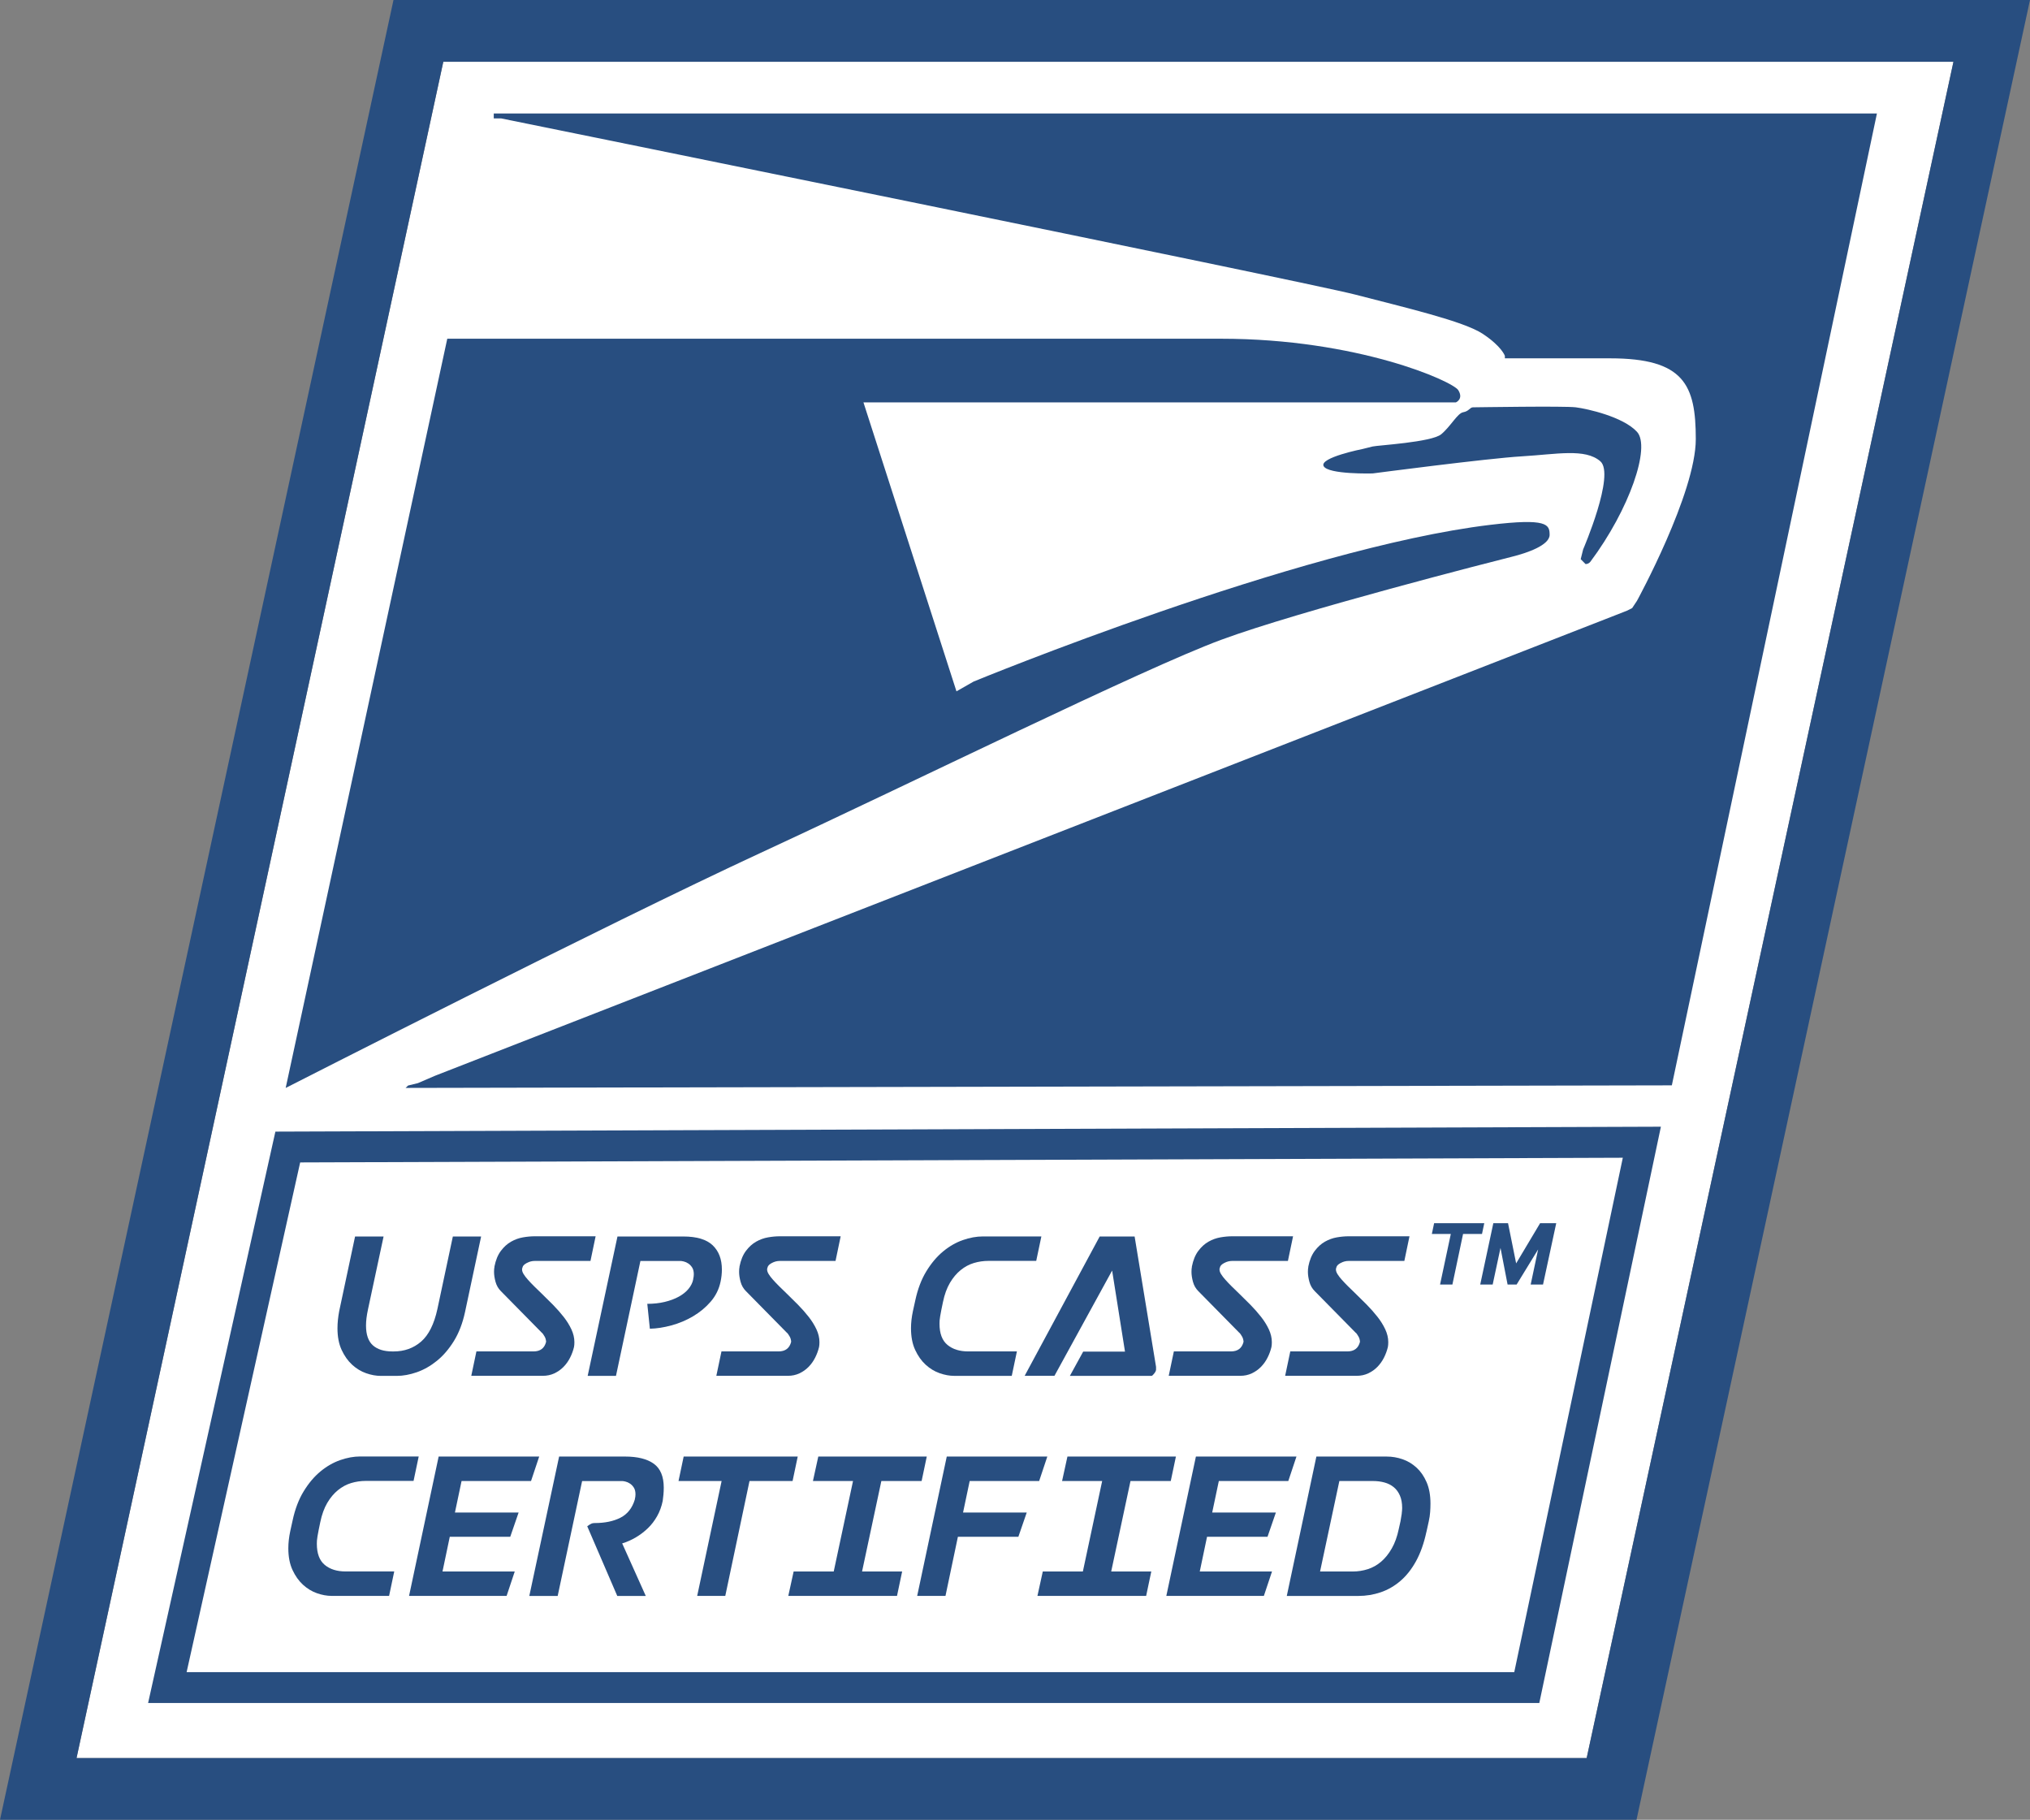
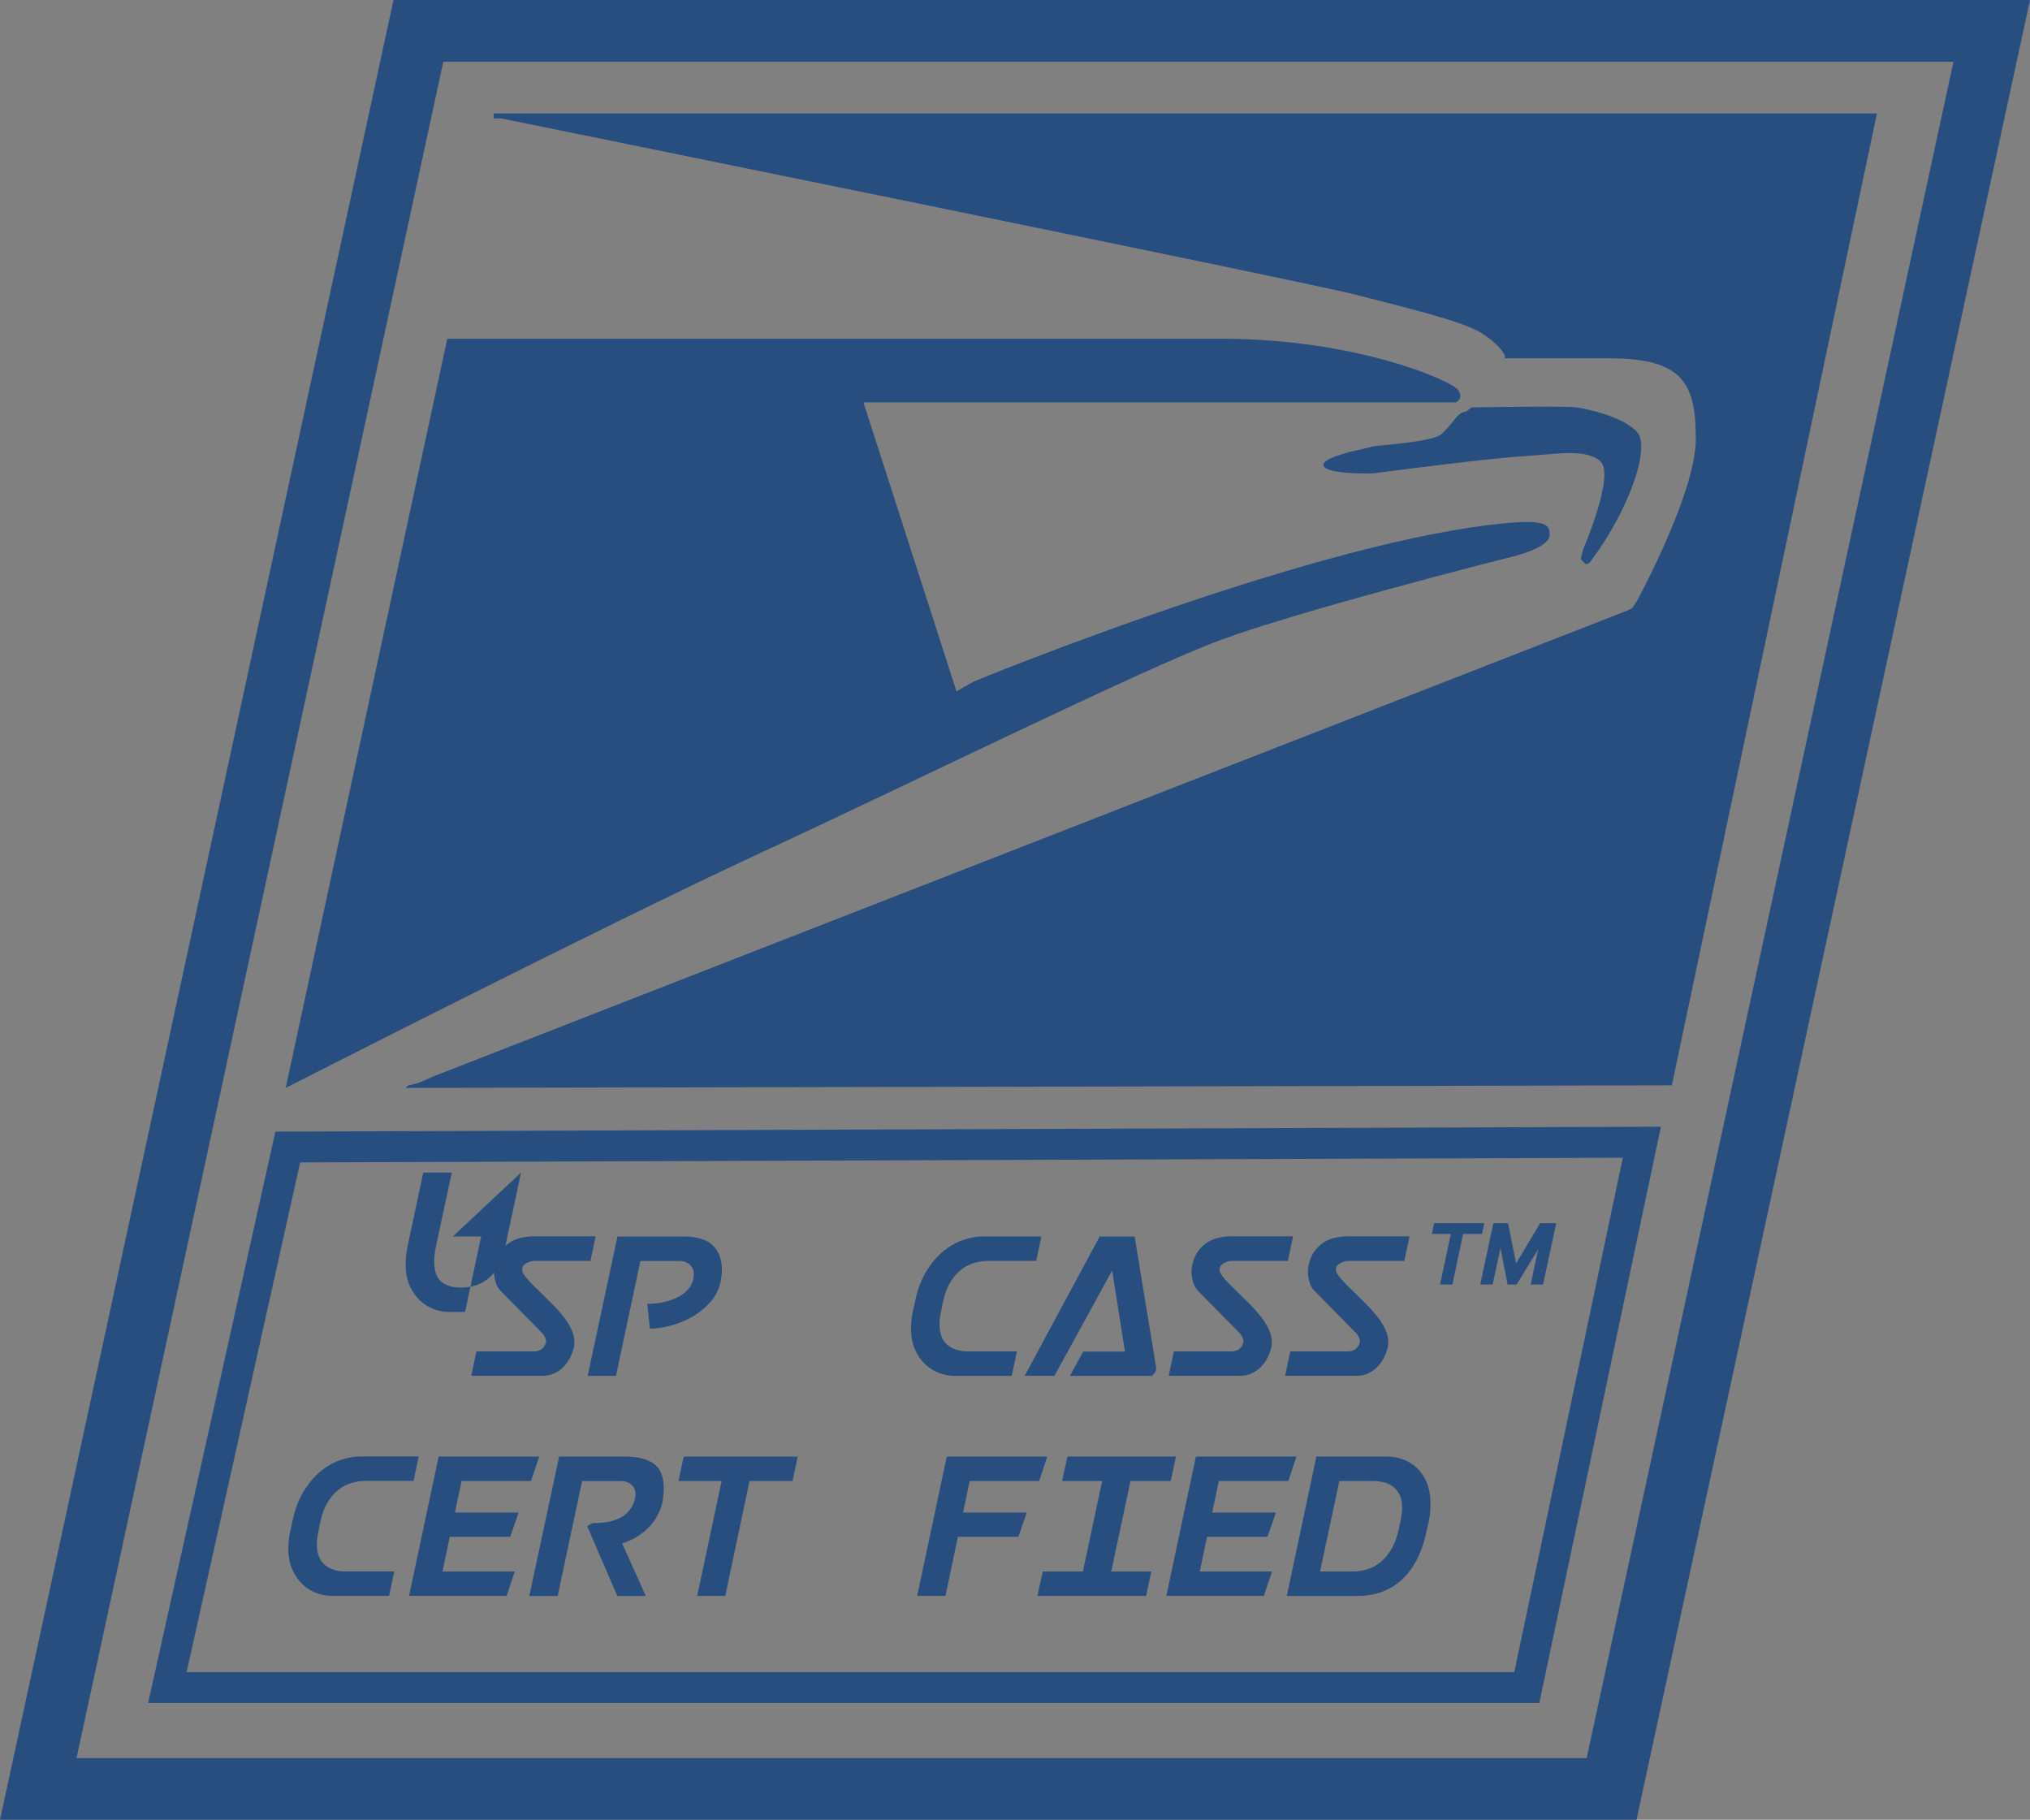
<svg xmlns="http://www.w3.org/2000/svg" id="a" viewBox="0 0 788.96 707.15">
  <rect x="0" y="0" width="788.96" height="707.15" fill="#808080" stroke="none" />
  <defs>
    <style>.b,.c{fill:#284e80;}.b,.c,.d{stroke-width:0px;}.b,.d{fill-rule:evenodd;}.d{fill:#fff;}</style>
  </defs>
-   <polygon class="d" points="29.74 683.15 616.66 683.15 759.21 24 172.29 24 29.74 683.15" />
  <path class="c" d="M630.71,449.88l-42.19,199.88H72.53l44.13-198.06,514.05-1.82M645.51,437.82l-538.48,1.91-49.47,222.03h540.69l47.26-223.94h0Z" />
-   <path class="c" d="M175.99,480.48h11l-6.25,29.33c-.94,4.39-2.39,8.15-4.33,11.29-1.95,3.14-4.15,5.71-6.63,7.71-2.47,2-5.07,3.47-7.79,4.42-2.72.94-5.31,1.42-7.75,1.42h-6.25c-1.83,0-3.74-.35-5.71-1.04-1.97-.69-3.78-1.79-5.42-3.29s-3-3.42-4.08-5.75c-1.08-2.33-1.62-5.14-1.62-8.42,0-1.05.06-2.14.17-3.25.11-1.11.28-2.25.5-3.42l6.17-29h11.08l-6.08,28.42c-.5,2.33-.75,4.39-.75,6.17,0,3.55.89,6.12,2.67,7.71,1.78,1.58,4.3,2.37,7.58,2.37h.5c4.17,0,7.72-1.28,10.67-3.83,2.94-2.56,5.05-6.78,6.33-12.67l6-28.17Z" />
+   <path class="c" d="M175.99,480.48h11l-6.25,29.33h-6.25c-1.83,0-3.74-.35-5.71-1.04-1.97-.69-3.78-1.79-5.42-3.29s-3-3.42-4.08-5.75c-1.08-2.33-1.62-5.14-1.62-8.42,0-1.05.06-2.14.17-3.25.11-1.11.28-2.25.5-3.42l6.17-29h11.08l-6.08,28.42c-.5,2.33-.75,4.39-.75,6.17,0,3.55.89,6.12,2.67,7.71,1.78,1.58,4.3,2.37,7.58,2.37h.5c4.17,0,7.72-1.28,10.67-3.83,2.94-2.56,5.05-6.78,6.33-12.67l6-28.17Z" />
  <path class="c" d="M183.16,534.64l2-9.5h22.17c2.67,0,4.3-1.25,4.92-3.75-.06-.78-.24-1.43-.54-1.96-.31-.53-.62-1.01-.96-1.46v.08l-16.08-16.33c-1-1-1.7-2.21-2.08-3.62-.39-1.42-.58-2.71-.58-3.87,0-.44.01-.81.04-1.08.03-.28.07-.55.12-.83v-.17c.5-2.5,1.33-4.53,2.5-6.08,1.17-1.55,2.49-2.75,3.96-3.58,1.47-.83,3.01-1.39,4.62-1.67,1.61-.28,3.14-.42,4.58-.42h23.66l-2,9.58h-21.66c-1.06,0-2.08.26-3.08.79-1,.53-1.56,1.1-1.67,1.71l-.25.83.08-.25v.33c0,.5.21,1.08.62,1.75.42.67.97,1.39,1.67,2.17.69.78,1.5,1.62,2.42,2.54.92.92,1.87,1.85,2.87,2.79,1.44,1.39,2.92,2.85,4.42,4.37,1.5,1.53,2.87,3.08,4.12,4.67,1.25,1.58,2.26,3.21,3.04,4.87.78,1.67,1.17,3.33,1.17,5,0,.39-.01.74-.04,1.04-.03.31-.07.6-.12.87-.33,1.39-.83,2.75-1.5,4.08-.67,1.33-1.51,2.53-2.54,3.58-1.03,1.06-2.22,1.9-3.58,2.54-1.36.64-2.85.96-4.46.96h-27.83Z" />
  <path class="c" d="M248.9,489.98l-9.5,44.66h-11l11.58-54.16h25.58c5.22,0,9.03,1.14,11.42,3.42,2.39,2.28,3.58,5.42,3.58,9.42,0,1.56-.17,3.11-.5,4.67-.61,2.95-1.89,5.54-3.83,7.79s-4.24,4.15-6.87,5.71c-2.64,1.56-5.45,2.74-8.42,3.54-2.97.81-5.76,1.24-8.37,1.29l-1-9.67c2.44,0,4.71-.25,6.79-.75s3.9-1.18,5.46-2.04c1.56-.86,2.81-1.86,3.75-3,.94-1.14,1.56-2.35,1.83-3.62v-.17c.17-.67.25-1.31.25-1.92,0-1.05-.21-1.92-.62-2.58-.42-.67-.92-1.19-1.5-1.58-.58-.39-1.17-.65-1.75-.79-.58-.14-1.01-.21-1.29-.21h-15.58Z" />
-   <path class="c" d="M278.4,534.64l2-9.5h22.17c2.67,0,4.3-1.25,4.92-3.75-.06-.78-.24-1.43-.54-1.96-.31-.53-.62-1.01-.96-1.46v.08l-16.08-16.33c-1-1-1.7-2.21-2.08-3.62-.39-1.42-.58-2.71-.58-3.87,0-.44.01-.81.04-1.08.03-.28.07-.55.12-.83v-.17c.5-2.5,1.33-4.53,2.5-6.08,1.17-1.55,2.49-2.75,3.96-3.58,1.47-.83,3.01-1.39,4.62-1.67,1.61-.28,3.14-.42,4.58-.42h23.66l-2,9.58h-21.66c-1.06,0-2.08.26-3.08.79-1,.53-1.56,1.1-1.67,1.71l-.25.83.08-.25v.33c0,.5.21,1.08.62,1.75.42.67.97,1.39,1.67,2.17.69.78,1.5,1.62,2.42,2.54.92.92,1.87,1.85,2.87,2.79,1.44,1.39,2.92,2.85,4.42,4.37,1.5,1.53,2.87,3.08,4.12,4.67,1.25,1.58,2.26,3.21,3.04,4.87.78,1.67,1.17,3.33,1.17,5,0,.39-.01.74-.04,1.04-.03.31-.07.6-.12.87-.33,1.39-.83,2.75-1.5,4.08-.67,1.33-1.51,2.53-2.54,3.58-1.03,1.06-2.22,1.9-3.58,2.54-1.36.64-2.85.96-4.46.96h-27.83Z" />
  <path class="c" d="M365.81,509.23c-.17.89-.31,1.65-.42,2.29-.11.64-.18,1.18-.21,1.62-.03.45-.04.86-.04,1.25,0,3.78,1.03,6.51,3.08,8.21,2.05,1.7,4.75,2.54,8.08,2.54h18.92l-2,9.5h-22.33c-1.83,0-3.74-.35-5.71-1.04-1.97-.69-3.78-1.79-5.42-3.29-1.64-1.5-3-3.42-4.08-5.75-1.08-2.33-1.62-5.14-1.62-8.42,0-2.11.25-4.33.75-6.67l.92-4.17c.94-4.39,2.37-8.15,4.29-11.29,1.92-3.14,4.08-5.71,6.5-7.71s4.97-3.47,7.67-4.42c2.69-.94,5.29-1.42,7.79-1.42h22.75l-2,9.5h-18.58c-1.95,0-3.83.28-5.67.83s-3.54,1.47-5.12,2.75-2.97,2.93-4.17,4.96-2.1,4.51-2.71,7.46c-.28,1.28-.5,2.36-.67,3.25Z" />
  <path class="c" d="M427.39,480.48h13.58l8.33,50.66v1.17c-.06.45-.32.95-.79,1.5-.47.56-.76.83-.87.83h-31.83l5.17-9.42h16.25l-5-31.5-22.42,40.91h-11.58l29.17-54.16Z" />
  <path class="c" d="M454.22,534.64l2-9.5h22.17c2.67,0,4.3-1.25,4.92-3.75-.06-.78-.24-1.43-.54-1.96-.31-.53-.62-1.01-.96-1.46v.08l-16.08-16.33c-1-1-1.7-2.21-2.08-3.62-.39-1.42-.58-2.71-.58-3.87,0-.44.01-.81.04-1.08.03-.28.07-.55.12-.83v-.17c.5-2.5,1.33-4.53,2.5-6.08,1.17-1.55,2.49-2.75,3.96-3.58,1.47-.83,3.01-1.39,4.62-1.67,1.61-.28,3.14-.42,4.58-.42h23.66l-2,9.58h-21.66c-1.06,0-2.08.26-3.08.79-1,.53-1.56,1.1-1.67,1.71l-.25.83.08-.25v.33c0,.5.21,1.08.62,1.75.42.67.97,1.39,1.67,2.17.69.78,1.5,1.62,2.42,2.54.92.92,1.87,1.85,2.87,2.79,1.44,1.39,2.92,2.85,4.42,4.37,1.5,1.53,2.87,3.08,4.12,4.67,1.25,1.58,2.26,3.21,3.04,4.87.78,1.67,1.17,3.33,1.17,5,0,.39-.01.74-.04,1.04-.03.31-.07.6-.12.87-.33,1.39-.83,2.75-1.5,4.08-.67,1.33-1.51,2.53-2.54,3.58-1.03,1.06-2.22,1.9-3.58,2.54-1.36.64-2.85.96-4.46.96h-27.83Z" />
  <path class="c" d="M499.47,534.64l2-9.5h22.17c2.67,0,4.3-1.25,4.92-3.75-.06-.78-.24-1.43-.54-1.96-.31-.53-.62-1.01-.96-1.46v.08l-16.08-16.33c-1-1-1.7-2.21-2.08-3.62-.39-1.42-.58-2.71-.58-3.87,0-.44.01-.81.04-1.08.03-.28.07-.55.12-.83v-.17c.5-2.5,1.33-4.53,2.5-6.08,1.17-1.55,2.49-2.75,3.96-3.58,1.47-.83,3.01-1.39,4.62-1.67,1.61-.28,3.14-.42,4.58-.42h23.66l-2,9.58h-21.66c-1.06,0-2.08.26-3.08.79-1,.53-1.56,1.1-1.67,1.71l-.25.83.08-.25v.33c0,.5.21,1.08.62,1.75.42.67.97,1.39,1.67,2.17.69.78,1.5,1.62,2.42,2.54.92.92,1.87,1.85,2.87,2.79,1.44,1.39,2.92,2.85,4.42,4.37,1.5,1.53,2.87,3.08,4.12,4.67,1.25,1.58,2.26,3.21,3.04,4.87.78,1.67,1.17,3.33,1.17,5,0,.39-.01.74-.04,1.04-.03.31-.07.6-.12.87-.33,1.39-.83,2.75-1.5,4.08-.67,1.33-1.51,2.53-2.54,3.58-1.03,1.06-2.22,1.9-3.58,2.54-1.36.64-2.85.96-4.46.96h-27.83Z" />
  <path class="c" d="M575.99,479.5h-7.37l-4.14,19.64h-4.8l4.18-19.64h-7.37l.88-4.18h19.49l-.88,4.18Z" />
  <path class="c" d="M604.83,475.32l-5.13,23.82h-4.8l2.89-13.63-8.35,13.63h-3.52l-2.75-14.22-3.04,14.22h-4.84l5.09-23.82h5.72l3.15,15.61,9.31-15.61h6.27Z" />
  <path class="c" d="M123.81,594.73c-.17.89-.31,1.65-.42,2.29-.11.64-.18,1.18-.21,1.62-.03.45-.04.86-.04,1.25,0,3.78,1.03,6.51,3.08,8.21,2.05,1.7,4.75,2.54,8.08,2.54h18.92l-2,9.5h-22.33c-1.83,0-3.74-.35-5.71-1.04-1.97-.69-3.78-1.79-5.42-3.29-1.64-1.5-3-3.42-4.08-5.75s-1.62-5.14-1.62-8.42c0-2.11.25-4.33.75-6.67l.92-4.17c.94-4.39,2.37-8.15,4.29-11.29,1.92-3.14,4.08-5.71,6.5-7.71,2.42-2,4.97-3.47,7.67-4.42,2.69-.94,5.29-1.42,7.79-1.42h22.75l-2,9.5h-18.58c-1.95,0-3.83.28-5.67.83s-3.54,1.47-5.12,2.75c-1.58,1.28-2.97,2.93-4.17,4.96-1.19,2.03-2.1,4.52-2.71,7.46-.28,1.28-.5,2.36-.67,3.25Z" />
  <path class="c" d="M174.81,597.15l-2.83,13.5h28.08l-3.17,9.5h-37.91l11.5-54.16h39.08l-3.17,9.5h-27l-2.58,12.25h24.75l-3.25,9.42h-23.5Z" />
  <path class="c" d="M205.72,620.15l11.58-54.16h25.58c4.89,0,8.63.93,11.21,2.79,2.58,1.86,3.88,4.96,3.88,9.29,0,.95-.04,1.85-.12,2.71-.08.86-.18,1.68-.29,2.46-.44,2.17-1.17,4.14-2.17,5.92s-2.21,3.35-3.62,4.71c-1.42,1.36-2.97,2.54-4.67,3.54s-3.46,1.78-5.29,2.33l9.17,20.42h-11.08l-11.67-27.08c.83-.61,1.42-.97,1.75-1.08.33-.11.72-.17,1.17-.17,3.94,0,7.28-.69,10-2.08,2.72-1.39,4.58-3.75,5.58-7.08v-.08c.17-.67.25-1.31.25-1.92,0-1.05-.21-1.92-.62-2.58-.42-.67-.92-1.19-1.5-1.58-.58-.39-1.17-.65-1.75-.79-.58-.14-1.01-.21-1.29-.21h-15.58l-9.5,44.66h-11Z" />
  <path class="c" d="M308.05,575.49h-16.75l-9.42,44.66h-10.92l9.5-44.66h-16.75l2-9.5h44.33l-2,9.5Z" />
-   <path class="c" d="M358.21,575.49h-15.67l-7.5,35.16h15.58l-2,9.5h-42.25l2.08-9.5h15.58l7.5-35.16h-15.58l2.08-9.5h42.16l-2,9.5Z" />
  <path class="c" d="M372.29,597.15l-4.83,23h-11l11.5-54.16h39.08l-3.17,9.5h-27l-2.58,12.25h24.75l-3.25,9.42h-23.5Z" />
  <path class="c" d="M455.04,575.49h-15.67l-7.5,35.16h15.58l-2,9.5h-42.25l2.08-9.5h15.58l7.5-35.16h-15.58l2.08-9.5h42.16l-2,9.5Z" />
  <path class="c" d="M469.12,597.15l-2.83,13.5h28.08l-3.17,9.5h-37.91l11.5-54.16h39.08l-3.17,9.5h-27l-2.58,12.25h24.75l-3.25,9.42h-23.5Z" />
  <path class="c" d="M554.36,595.32c-.94,4.39-2.28,8.15-4,11.29-1.72,3.14-3.75,5.71-6.08,7.71s-4.89,3.47-7.67,4.42c-2.78.94-5.67,1.42-8.67,1.42h-27.83l11.5-54.16h27.42c2.06,0,4.08.35,6.08,1.04s3.8,1.78,5.42,3.25c1.61,1.47,2.92,3.36,3.92,5.67,1,2.31,1.5,5.07,1.5,8.29,0,1.06-.04,2.15-.12,3.29-.08,1.14-.26,2.35-.54,3.63l-.92,4.17ZM544.78,588.11c.11-.86.17-1.57.17-2.12,0-1.89-.29-3.5-.87-4.83-.58-1.33-1.37-2.42-2.38-3.25-1-.83-2.19-1.44-3.58-1.83-1.39-.39-2.89-.58-4.5-.58h-13.08l-7.5,35.16h12.67c2.05,0,4.03-.31,5.92-.92,1.89-.61,3.61-1.58,5.17-2.92,1.55-1.33,2.93-3.04,4.12-5.13,1.19-2.08,2.1-4.6,2.71-7.54l.67-3c.22-1.17.39-2.18.5-3.04Z" />
  <path class="b" d="M191.9,46.01h2.85s313.04,63.54,332.06,68.49,42.01,10.28,49.47,15.23c7.45,4.95,8.59,8.56,8.59,8.56v.95h40.88c28.83,0,33.32,10.37,33.32,31.39s-22.84,62.81-22.84,62.81l-1.89,2.85-1.91.97-4.76,1.87-458.59,178.89-6.67,2.87-3.81.93-.96.93,492.12-1,79.71-377.65H191.9v1.91Z" />
  <path class="b" d="M560.12,168.75c-3.73,3.11-24.83,4.29-26.65,4.75l-3.81.95s-16.96,3.35-15.23,6.67,19.04,2.85,19.04,2.85c0,0,44.59-5.86,58.04-6.65s24.55-3.19,30.45,1.92c5.9,5.11-6.67,34.24-6.67,34.24l-.95,3.8,1.89,1.91s1.15.05,1.91-.96c15.18-20.32,23.47-44.57,18.08-50.43-5.39-5.86-19.29-8.95-23.77-9.52s-38.76,0-39.97,0-1.54,1.52-3.8,1.91-4.83,5.46-8.56,8.57Z" />
  <path class="b" d="M173.83,131.64l-62.8,291.12s125.07-63.81,184.59-91.35c59.52-27.54,148.42-71.46,178.87-82.75s107.44-30.91,113.23-32.35,14.54-4.44,14.54-8.49-.96-6.53-23.11-3.87c-74.58,8.95-200.75,60.89-200.75,60.89l-6.67,3.8-36.15-112.28h230.25s3.09-1.28.93-4.75c-2.16-3.47-39.15-19.99-92.28-19.99H173.83Z" />
  <path class="c" d="M759.21,24l-142.55,659.15H29.75L172.29,24h586.92M788.96,0H152.93l-4.09,18.93L6.29,678.08l-6.29,29.07h636.03l4.09-18.93L782.67,29.07l6.29-29.07h0Z" />
</svg>